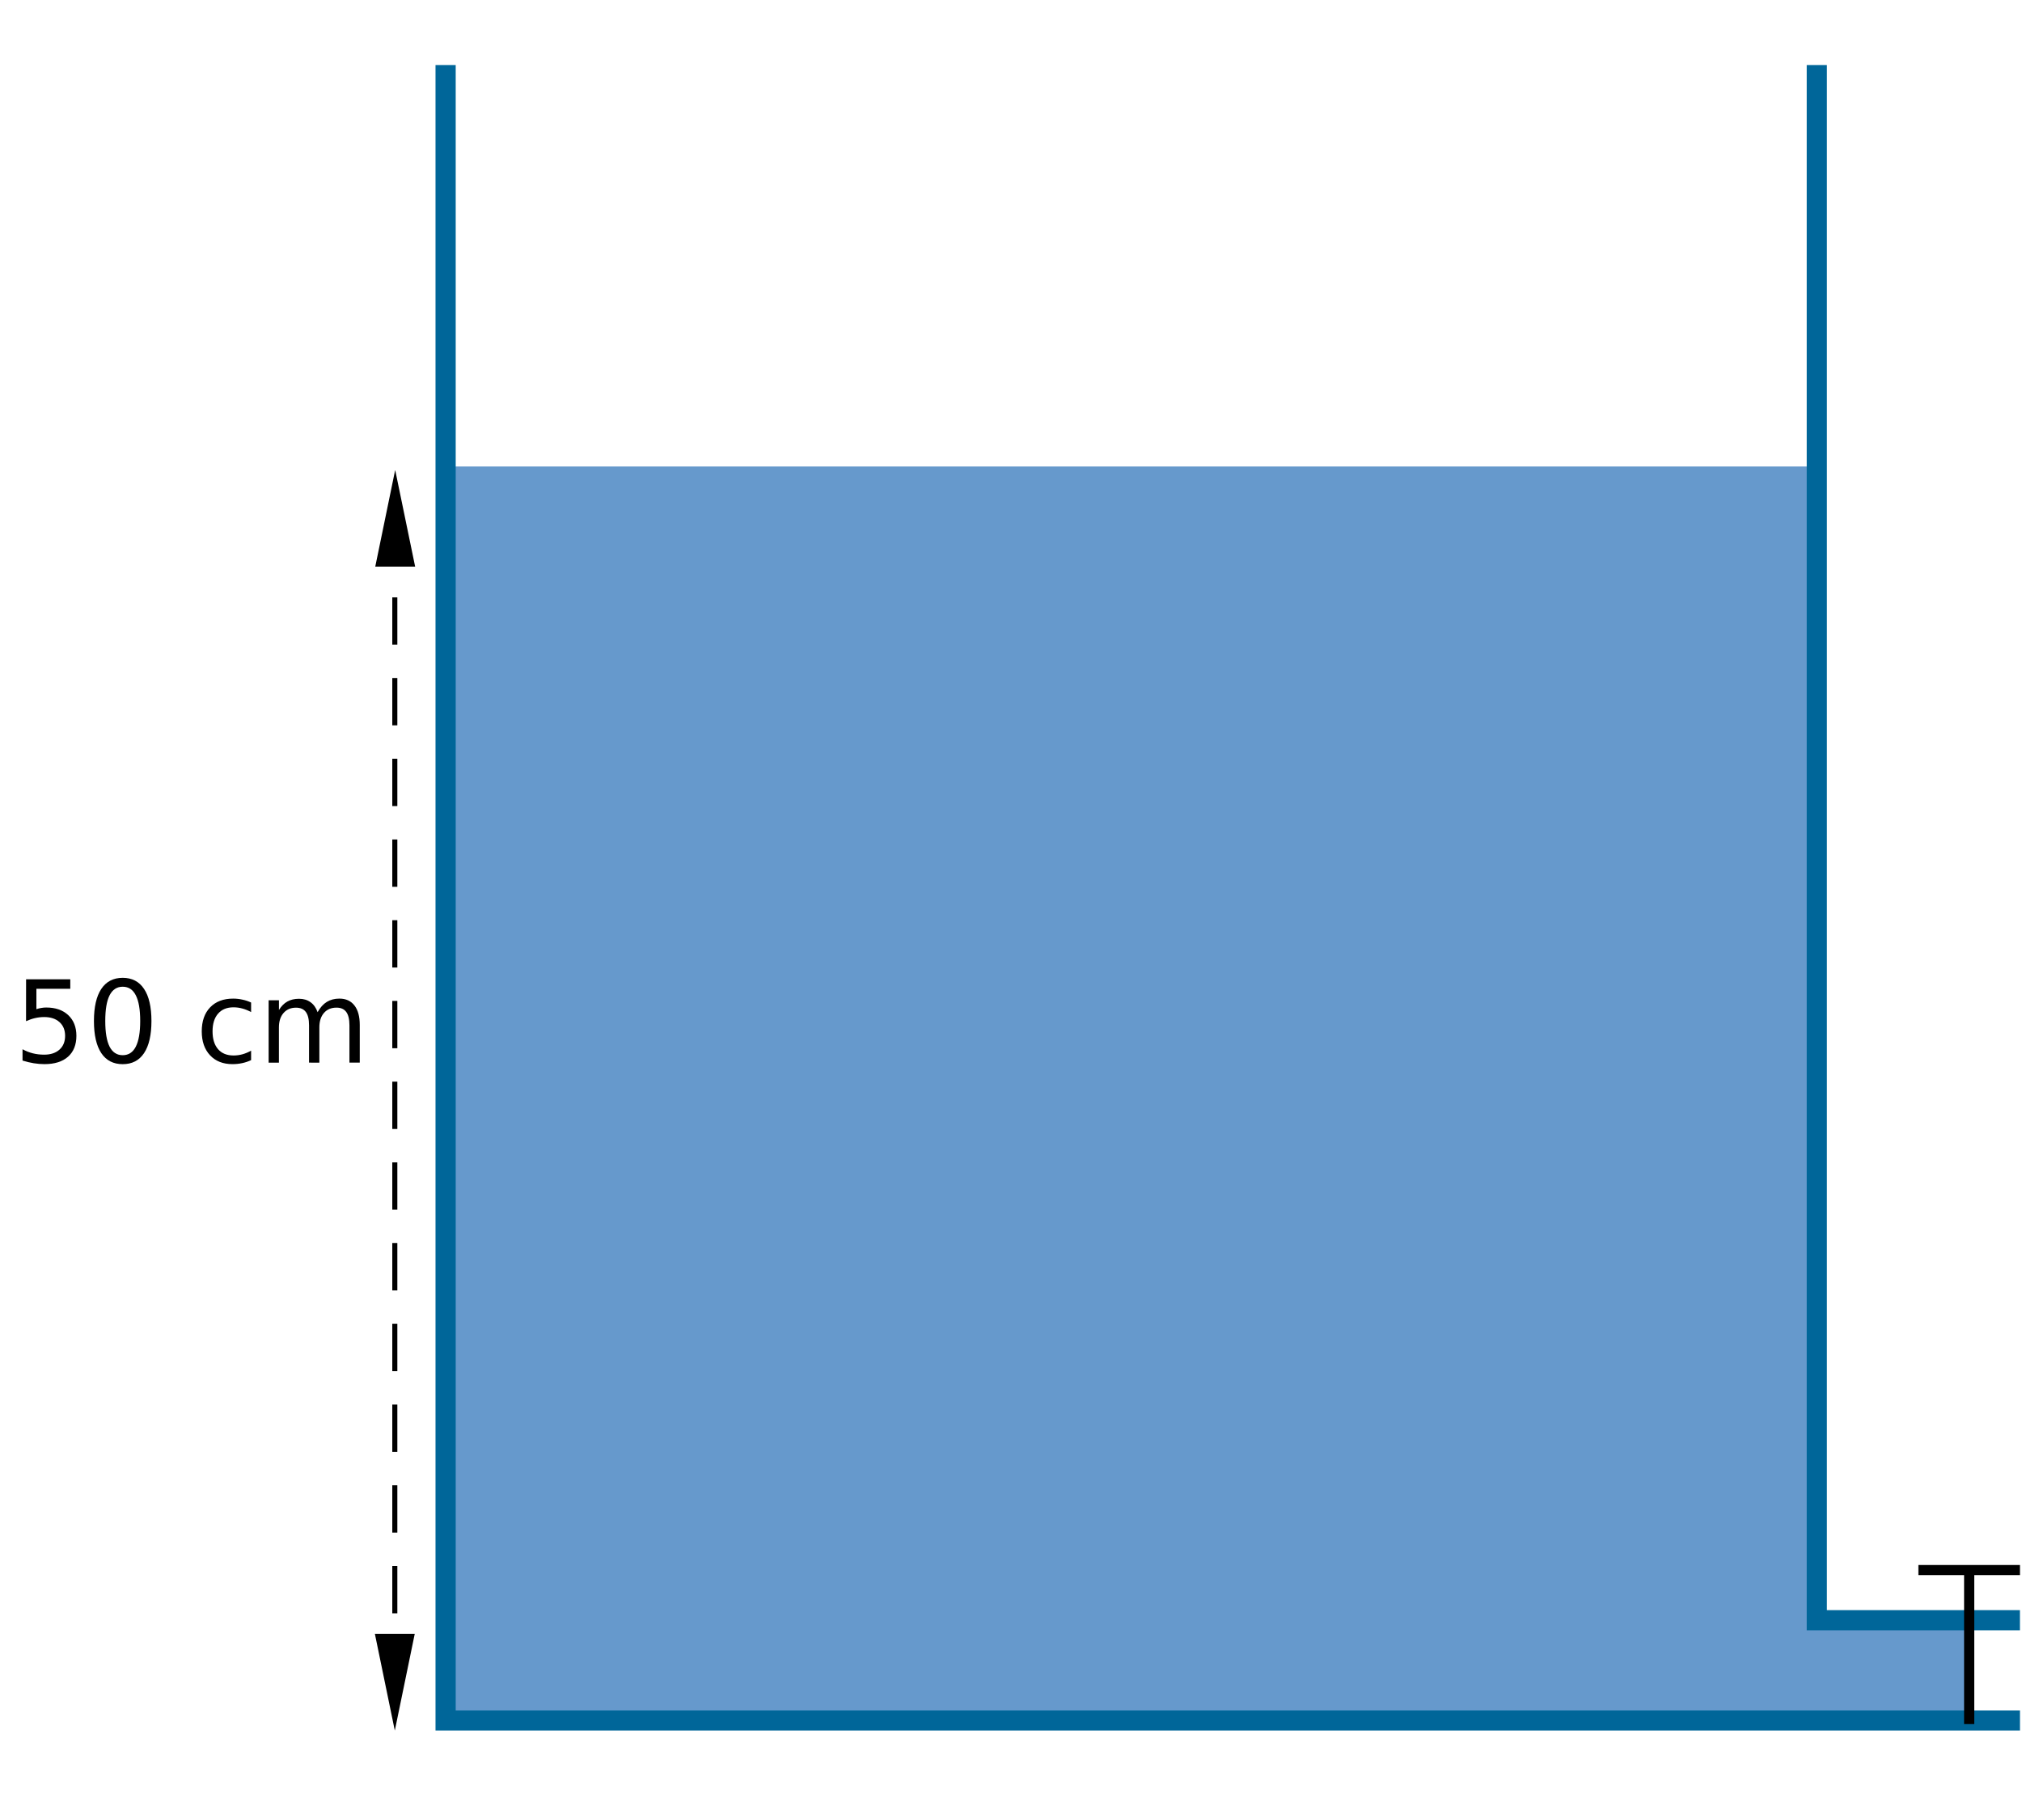
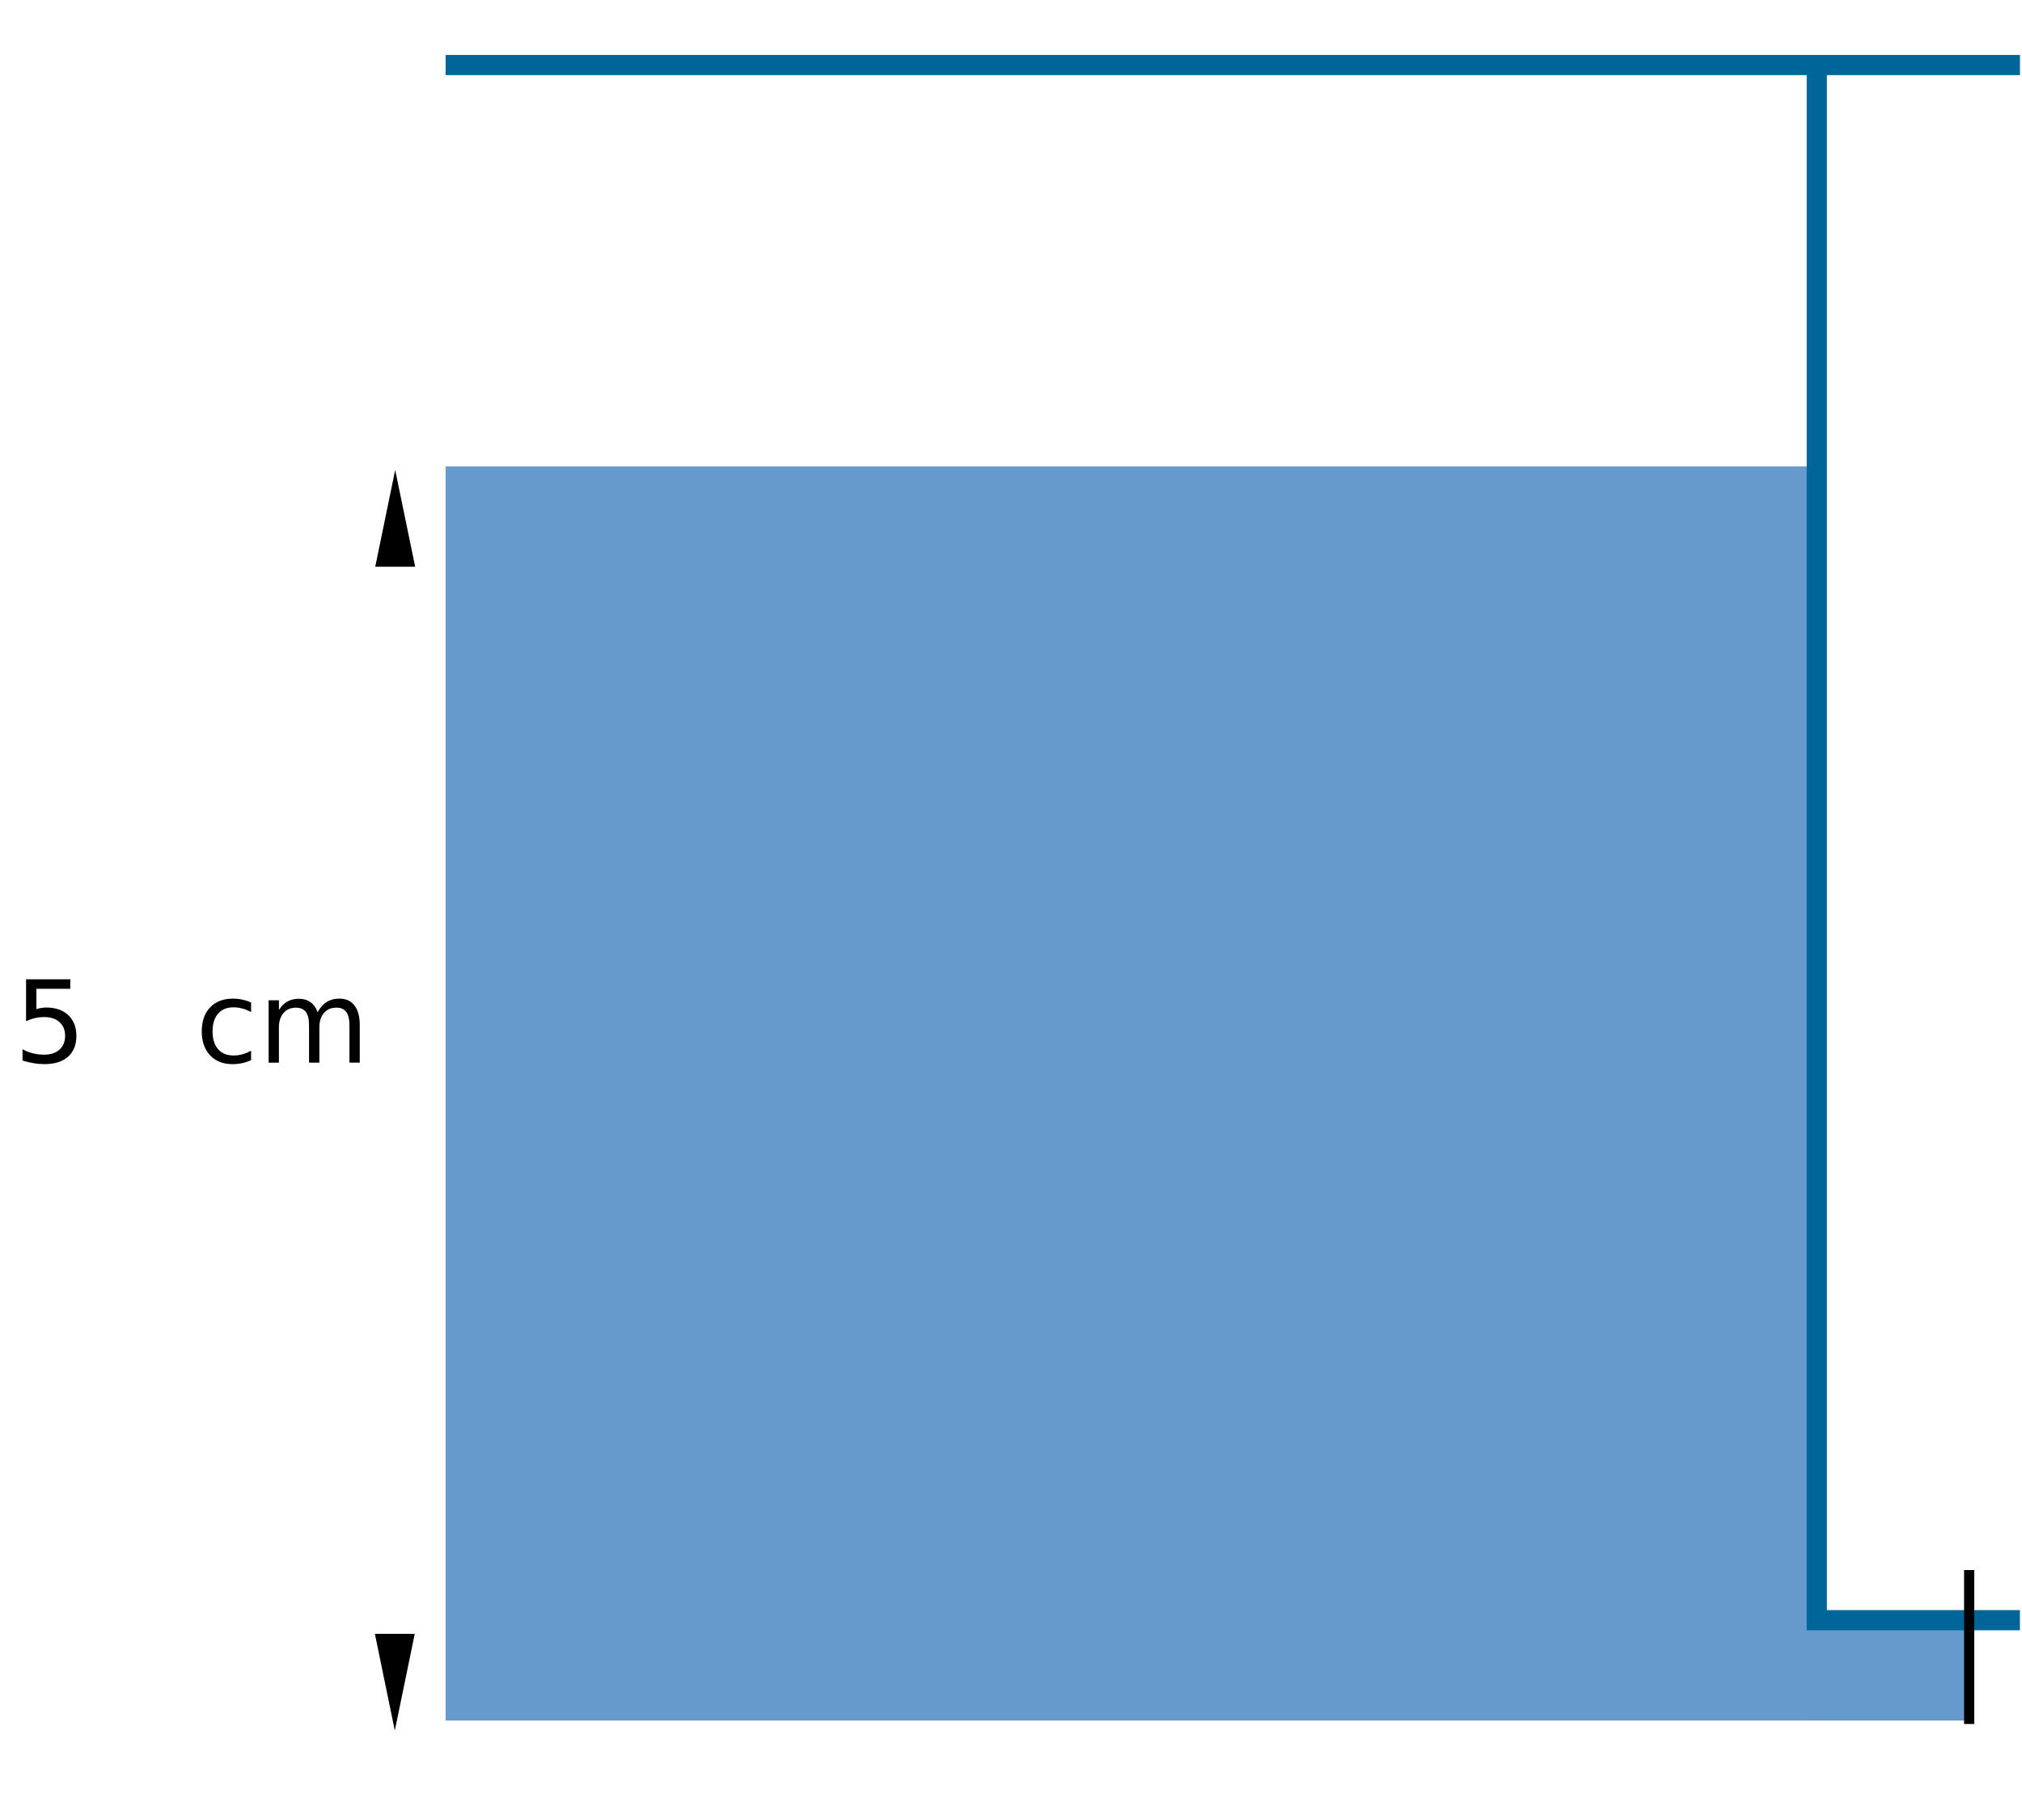
<svg xmlns="http://www.w3.org/2000/svg" xmlns:ns1="http://www.inkscape.org/namespaces/inkscape" xmlns:ns2="http://sodipodi.sourceforge.net/DTD/sodipodi-0.dtd" width="50mm" height="45mm" viewBox="0 0 50 45" version="1.1" id="svg8" ns1:version="0.92.1 r15371" ns2:docname="kt-di21-op5-t01.svg">
  <defs id="defs2" />
  <ns2:namedview id="base" pagecolor="#ffffff" bordercolor="#666666" borderopacity="1.0" ns1:pageopacity="0.0" ns1:pageshadow="2" ns1:zoom="3.102809" ns1:cx="32.486932" ns1:cy="50.402781" ns1:document-units="mm" ns1:current-layer="layer1" showgrid="false" ns1:window-width="1920" ns1:window-height="986" ns1:window-x="-11" ns1:window-y="-11" ns1:window-maximized="1">
    <ns1:grid type="xygrid" id="grid4485" />
  </ns2:namedview>
  <g ns1:label="Laag 1" ns1:groupmode="layer" id="layer1" transform="translate(0,-252)">
    <path style="opacity:1;fill:#6699cc;fill-opacity:1;stroke:none;stroke-width:0.443;stroke-linecap:round;stroke-linejoin:round;stroke-miterlimit:4;stroke-dasharray:none;stroke-dashoffset:0;stroke-opacity:1" d="m 44.734,292.06 h 3.959 v 2.481 h -3.959 z" id="rect4497" />
    <path style="opacity:1;fill:#6699cc;fill-opacity:1;stroke:none;stroke-width:0.25;stroke-linecap:round;stroke-linejoin:round;stroke-miterlimit:4;stroke-dasharray:0.499, 0.998;stroke-dashoffset:0;stroke-opacity:1" d="M 11.019,263.531 H 44.926 v 31.009 H 11.019 Z" id="rect4487" />
-     <path style="fill:none;stroke:#006699;stroke-width:0.499;stroke-linecap:butt;stroke-linejoin:miter;stroke-miterlimit:4;stroke-dasharray:none;stroke-opacity:1" d="m 11.019,253.608 v 40.932 H 49.95 11.019 Z" id="path4489" ns1:connector-curvature="0" />
+     <path style="fill:none;stroke:#006699;stroke-width:0.499;stroke-linecap:butt;stroke-linejoin:miter;stroke-miterlimit:4;stroke-dasharray:none;stroke-opacity:1" d="m 11.019,253.608 H 49.95 11.019 Z" id="path4489" ns1:connector-curvature="0" />
    <path style="fill:none;stroke:#006699;stroke-width:0.499;stroke-linecap:butt;stroke-linejoin:miter;stroke-miterlimit:4;stroke-dasharray:none;stroke-opacity:1" d="m 44.926,253.608 v 38.452 h 5.023 -5.023 z" id="path4491" ns1:connector-curvature="0" />
    <path style="fill:none;stroke:#000000;stroke-width:0.252px;stroke-linecap:butt;stroke-linejoin:miter;stroke-opacity:1" d="m 48.694,294.626 v -3.806 z" id="path4493" ns1:connector-curvature="0" />
-     <path style="fill:none;stroke:#000000;stroke-width:0.25px;stroke-linecap:butt;stroke-linejoin:miter;stroke-opacity:1" d="m 47.438,290.82 h 2.512 z" id="path4495" ns1:connector-curvature="0" />
    <path style="fill:#000000;fill-opacity:1;stroke:none;stroke-width:0.109px;stroke-linecap:butt;stroke-linejoin:miter;stroke-opacity:1" d="m 9.772,263.62 -0.493,2.392 h 0.987 z" id="path4499" ns1:connector-curvature="0" />
-     <path style="fill:none;stroke:#000000;stroke-width:0.125;stroke-linecap:butt;stroke-linejoin:miter;stroke-miterlimit:4;stroke-dasharray:0.998, 0.998;stroke-dashoffset:0;stroke-opacity:1" d="m 9.763,264.772 v 28.529 z" id="path4501" ns1:connector-curvature="0" />
    <path style="fill:#000000;fill-opacity:1;stroke:none;stroke-width:0.109px;stroke-linecap:butt;stroke-linejoin:miter;stroke-opacity:1" d="m 9.763,294.789 0.493,-2.392 H 9.27 Z" id="path4499-8" ns1:connector-curvature="0" />
    <g aria-label="50 cm" style="font-style:normal;font-variant:normal;font-weight:normal;font-stretch:normal;font-size:2.822px;line-height:1.25;font-family:'DejaVu Sans';-inkscape-font-specification:'DejaVu Sans, Normal';font-variant-ligatures:normal;font-variant-caps:normal;font-variant-numeric:normal;font-feature-settings:normal;text-align:start;letter-spacing:0px;word-spacing:0px;writing-mode:lr-tb;text-anchor:start;fill:#000000;fill-opacity:1;stroke:none;stroke-width:0.265" id="text4520">
      <path d="M 0.645,276.214 H 1.738 v 0.234 H 0.9 v 0.504 q 0.061,-0.021 0.121,-0.03 0.061,-0.011 0.121,-0.011 0.345,0 0.546,0.189 0.201,0.189 0.201,0.511 0,0.332 -0.207,0.517 -0.207,0.183 -0.583,0.183 -0.13,0 -0.265,-0.022 -0.134,-0.022 -0.277,-0.066 v -0.28 q 0.124,0.068 0.256,0.101 0.132,0.033 0.28,0.033 0.238,0 0.378,-0.125 0.139,-0.125 0.139,-0.34 0,-0.215 -0.139,-0.34 -0.139,-0.125 -0.378,-0.125 -0.112,0 -0.223,0.025 -0.11,0.025 -0.226,0.077 z" style="font-style:normal;font-variant:normal;font-weight:normal;font-stretch:normal;font-size:2.822px;font-family:'DejaVu Sans';-inkscape-font-specification:'DejaVu Sans, Normal';font-variant-ligatures:normal;font-variant-caps:normal;font-variant-numeric:normal;font-feature-settings:normal;text-align:start;writing-mode:lr-tb;text-anchor:start;stroke-width:0.265" id="path4497" />
-       <path d="m 3.034,276.397 q -0.215,0 -0.324,0.212 -0.107,0.211 -0.107,0.635 0,0.423 0.107,0.635 0.109,0.211 0.324,0.211 0.216,0 0.324,-0.211 0.109,-0.212 0.109,-0.635 0,-0.424 -0.109,-0.635 -0.107,-0.212 -0.324,-0.212 z m 0,-0.22 q 0.346,0 0.528,0.274 0.183,0.273 0.183,0.794 0,0.52 -0.183,0.794 -0.182,0.273 -0.528,0.273 -0.346,0 -0.529,-0.273 -0.182,-0.274 -0.182,-0.794 0,-0.521 0.182,-0.794 0.183,-0.274 0.529,-0.274 z" style="font-style:normal;font-variant:normal;font-weight:normal;font-stretch:normal;font-size:2.822px;font-family:'DejaVu Sans';-inkscape-font-specification:'DejaVu Sans, Normal';font-variant-ligatures:normal;font-variant-caps:normal;font-variant-numeric:normal;font-feature-settings:normal;text-align:start;writing-mode:lr-tb;text-anchor:start;stroke-width:0.265" id="path4500" />
      <path d="m 6.209,276.787 v 0.237 q -0.107,-0.059 -0.216,-0.088 -0.107,-0.03 -0.218,-0.03 -0.247,0 -0.383,0.157 -0.136,0.156 -0.136,0.438 0,0.282 0.136,0.44 0.136,0.156 0.383,0.156 0.11,0 0.218,-0.029 0.109,-0.03 0.216,-0.09 v 0.234 q -0.106,0.05 -0.22,0.074 -0.113,0.025 -0.241,0.025 -0.349,0 -0.554,-0.219 -0.205,-0.219 -0.205,-0.591 0,-0.378 0.207,-0.594 0.208,-0.216 0.569,-0.216 0.117,0 0.229,0.025 0.112,0.023 0.216,0.072 z" style="font-style:normal;font-variant:normal;font-weight:normal;font-stretch:normal;font-size:2.822px;font-family:'DejaVu Sans';-inkscape-font-specification:'DejaVu Sans, Normal';font-variant-ligatures:normal;font-variant-caps:normal;font-variant-numeric:normal;font-feature-settings:normal;text-align:start;writing-mode:lr-tb;text-anchor:start;stroke-width:0.265" id="path4502" />
      <path d="m 7.855,277.024 q 0.095,-0.171 0.227,-0.252 0.132,-0.081 0.311,-0.081 0.241,0 0.372,0.17 0.131,0.168 0.131,0.48 v 0.932 H 8.641 v -0.923 q 0,-0.222 -0.079,-0.329 -0.079,-0.107 -0.24,-0.107 -0.197,0 -0.311,0.131 -0.114,0.131 -0.114,0.357 v 0.872 H 7.642 v -0.923 q 0,-0.223 -0.079,-0.329 -0.079,-0.107 -0.243,-0.107 -0.194,0 -0.309,0.132 -0.114,0.131 -0.114,0.356 v 0.872 H 6.643 v -1.543 h 0.255 v 0.24 q 0.087,-0.142 0.208,-0.209 0.121,-0.068 0.288,-0.068 0.168,0 0.285,0.085 0.119,0.085 0.175,0.248 z" style="font-style:normal;font-variant:normal;font-weight:normal;font-stretch:normal;font-size:2.822px;font-family:'DejaVu Sans';-inkscape-font-specification:'DejaVu Sans, Normal';font-variant-ligatures:normal;font-variant-caps:normal;font-variant-numeric:normal;font-feature-settings:normal;text-align:start;writing-mode:lr-tb;text-anchor:start;stroke-width:0.265" id="path4504" />
    </g>
  </g>
</svg>